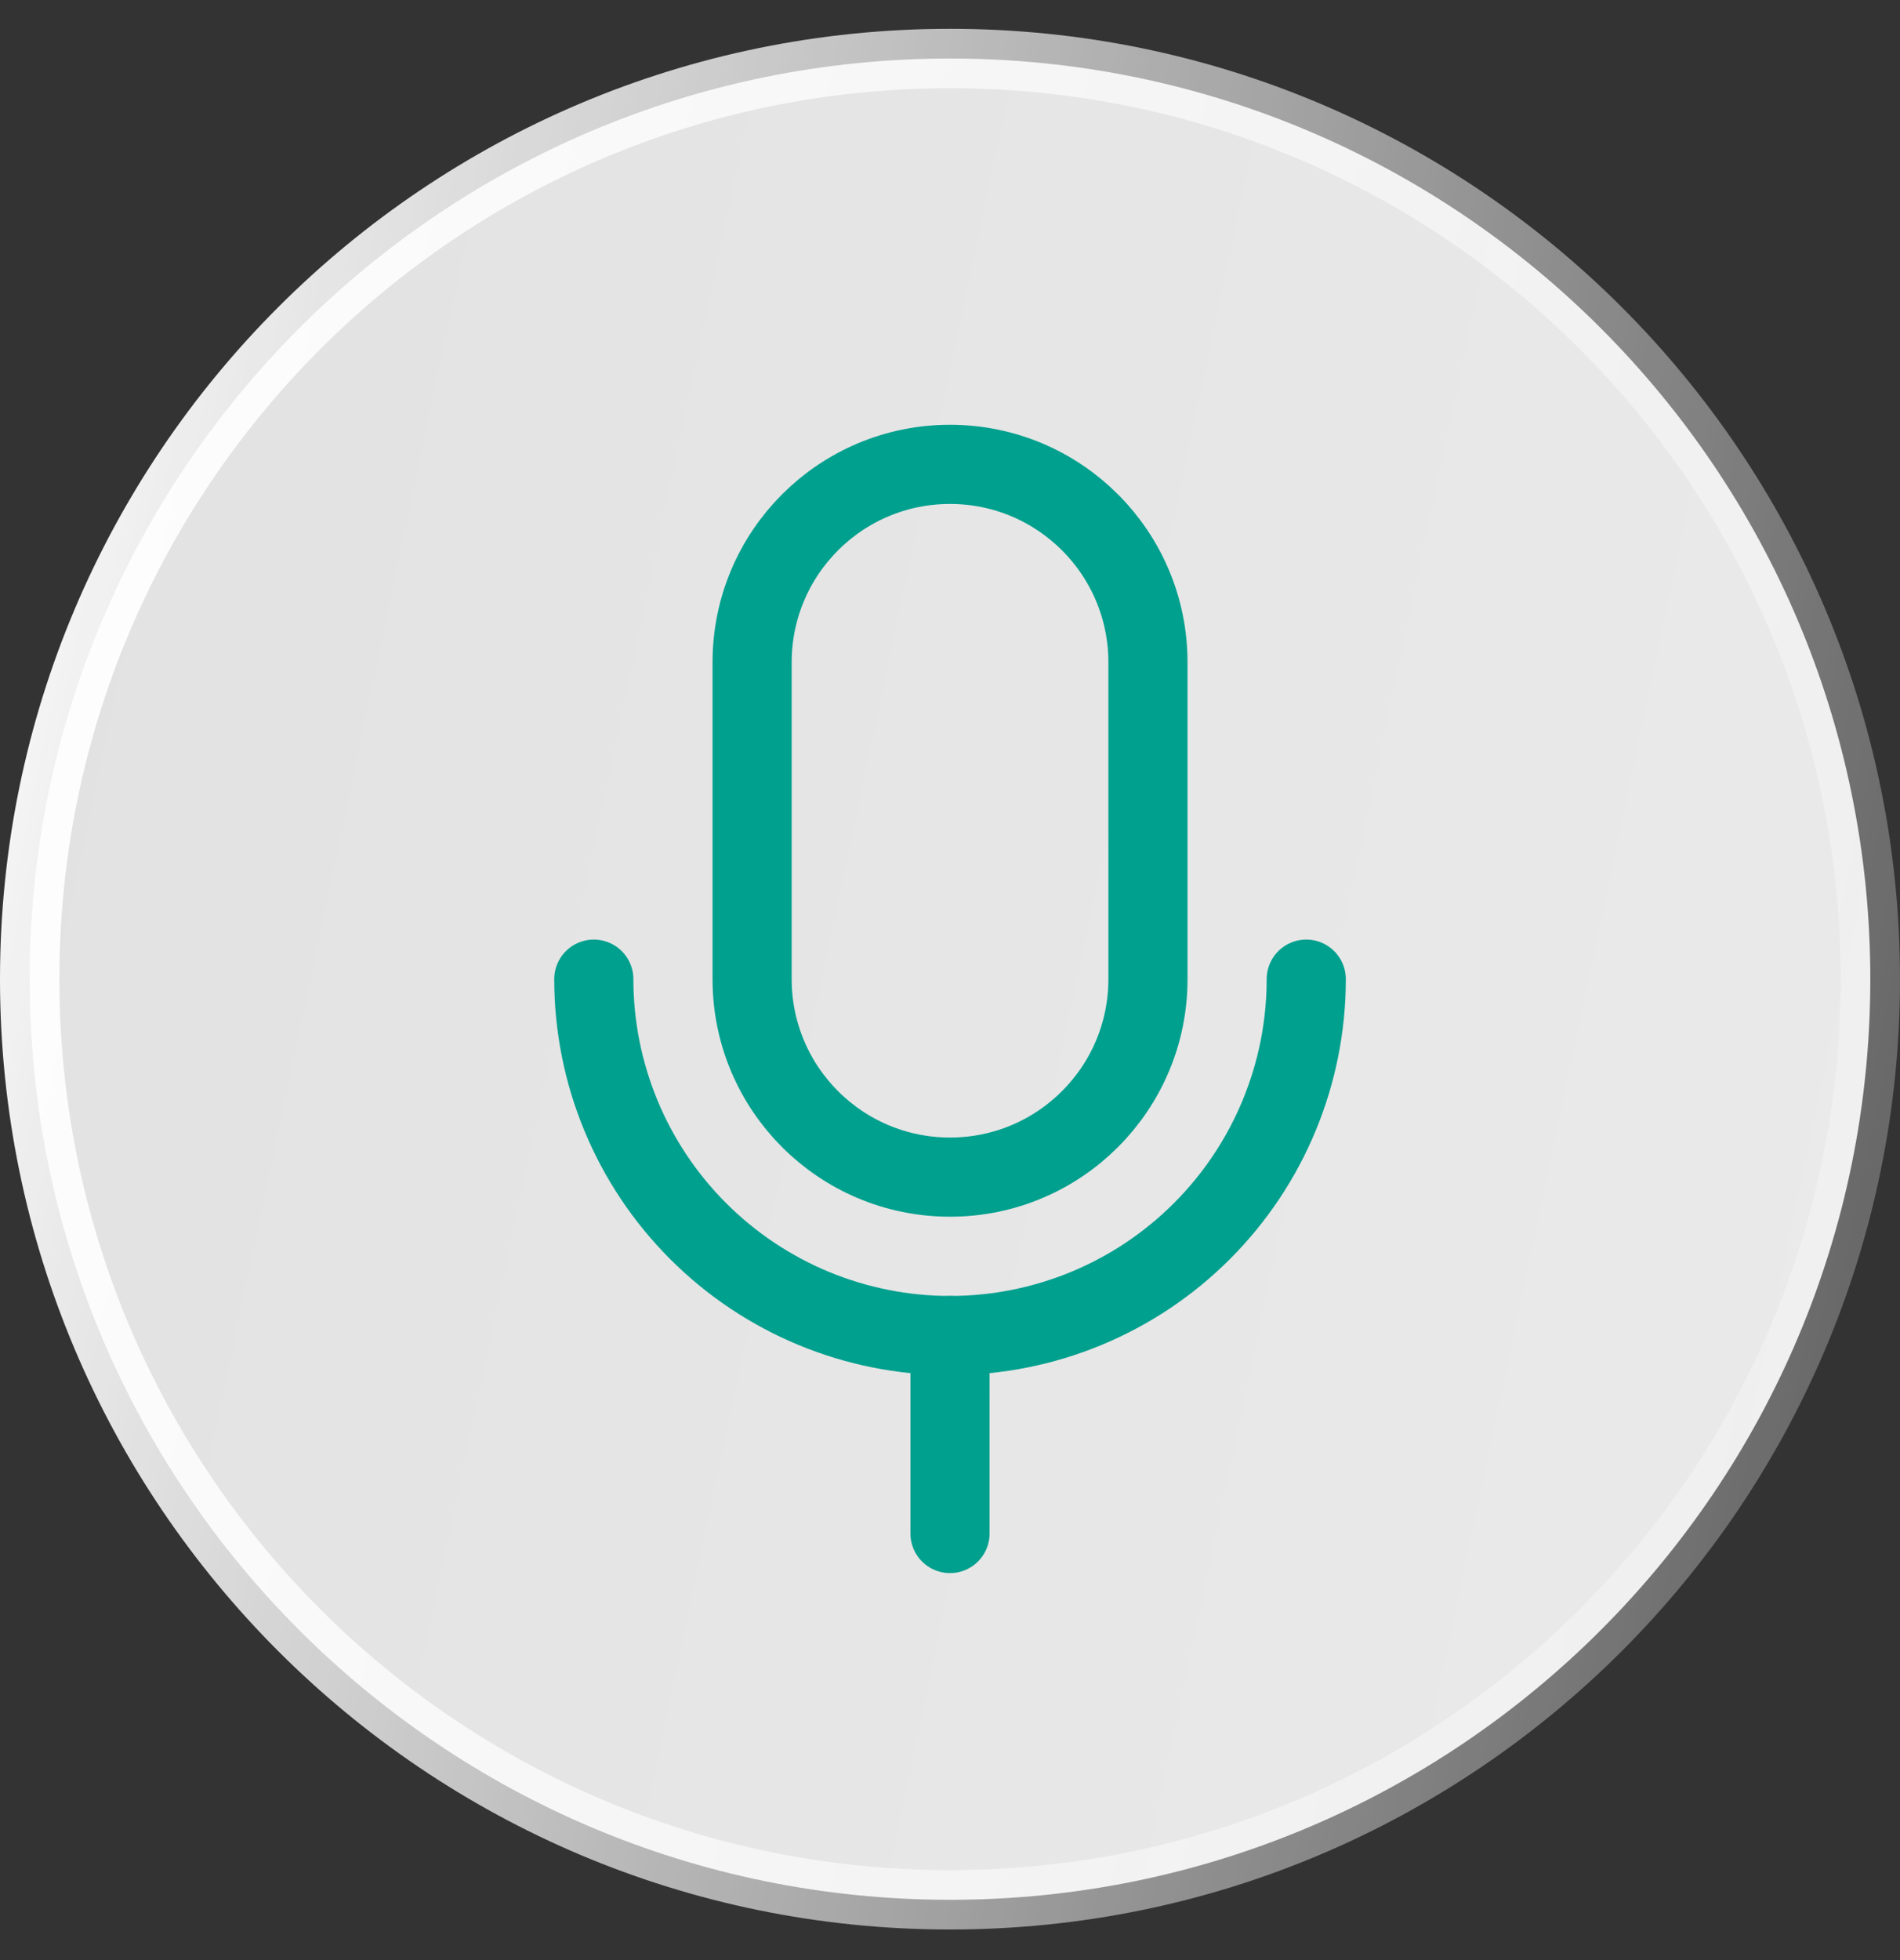
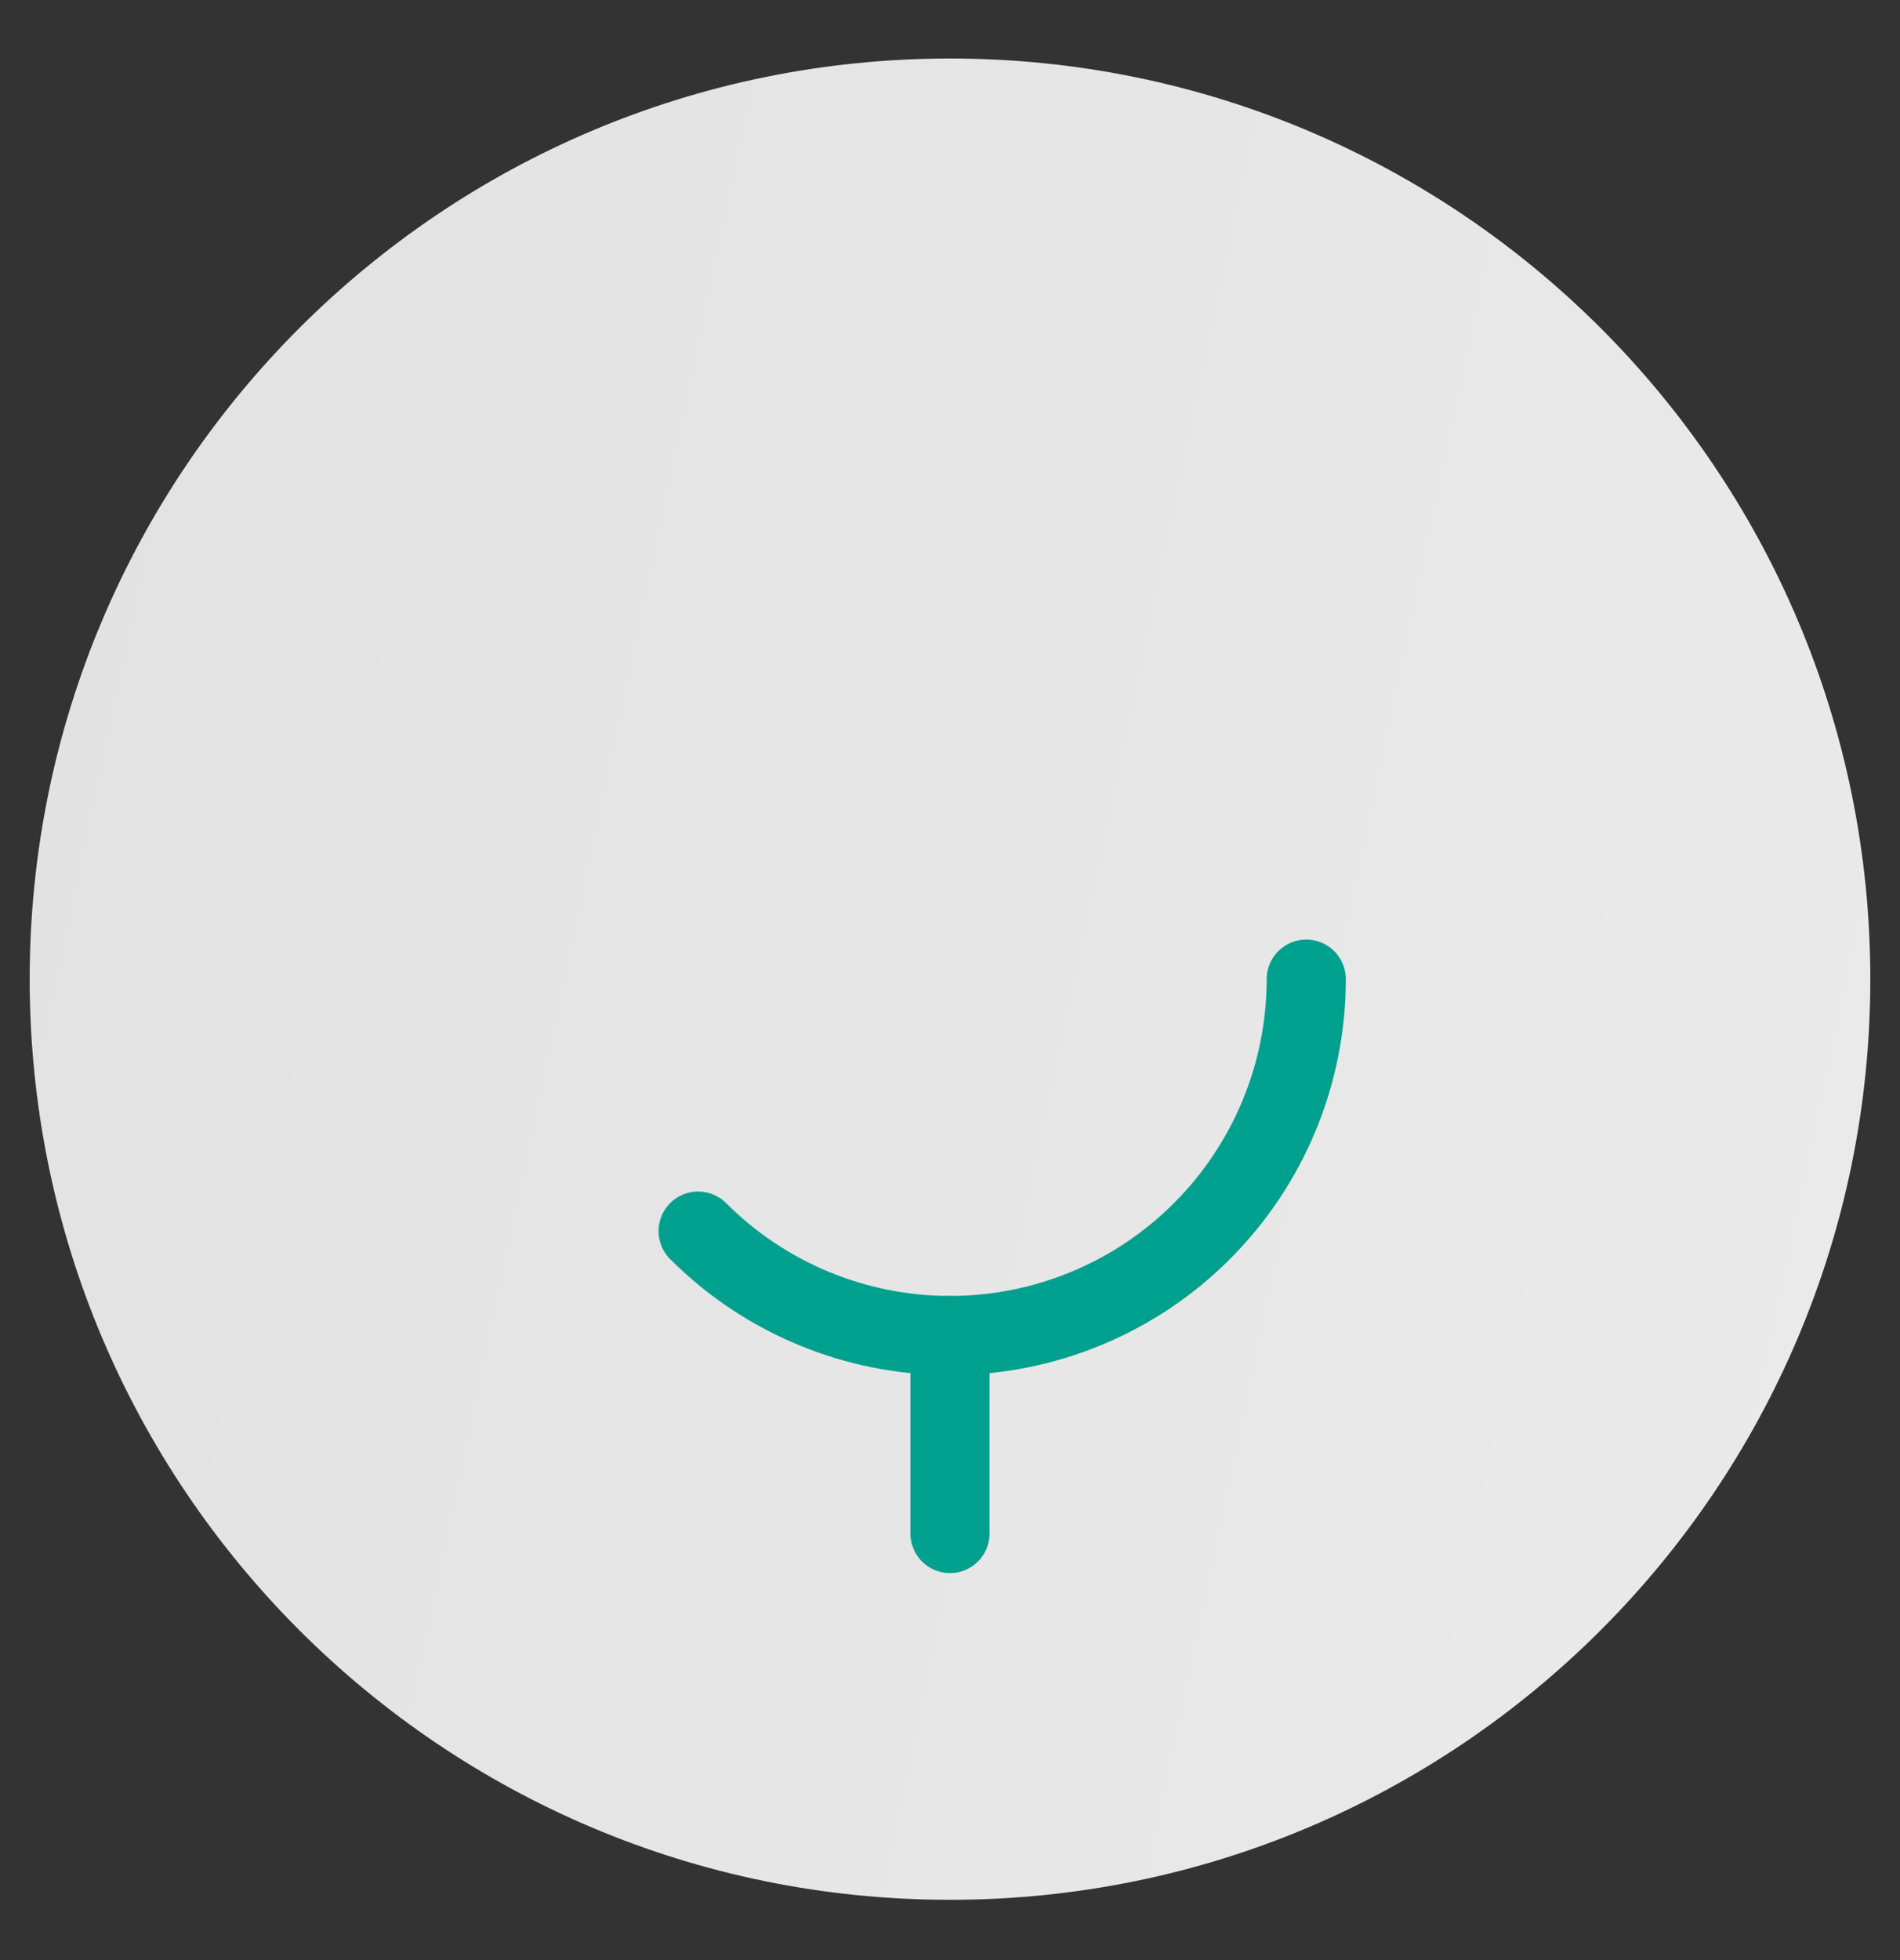
<svg xmlns="http://www.w3.org/2000/svg" width="32" height="33" viewBox="0 0 32 33" fill="none">
  <rect x="0" y="0" width="32" height="33" fill="#333333" stroke="none" />
  <path d="M16 0.985C24.56 0.985 31.5 7.924 31.5 16.485C31.5 25.045 24.56 31.985 16 31.985C7.44 31.985 0.5 25.045 0.5 16.485C0.5 7.924 7.44 0.985 16 0.985Z" fill="url(#paint0_linear_8282_16001)" fill-opacity="0.9" />
-   <path d="M16 0.985C24.56 0.985 31.5 7.924 31.5 16.485C31.5 25.045 24.56 31.985 16 31.985C7.44 31.985 0.5 25.045 0.5 16.485C0.5 7.924 7.44 0.985 16 0.985Z" stroke="url(#paint1_linear_8282_16001)" />
  <g clip-path="url(#clip0_8282_16001)">
-     <path d="M19.334 11.151C19.334 9.31 17.841 7.818 16 7.818C14.159 7.818 12.667 9.31 12.667 11.151V16.485C12.667 18.326 14.159 19.818 16 19.818C17.841 19.818 19.334 18.326 19.334 16.485V11.151Z" stroke="#00A08E" stroke-width="1.333" stroke-linecap="round" stroke-linejoin="round" />
    <path d="M16 22.485V25.818" stroke="#00A08E" stroke-width="1.333" stroke-linecap="round" stroke-linejoin="round" />
-     <path d="M22 16.485C22 18.076 21.368 19.602 20.243 20.727C19.118 21.853 17.592 22.485 16 22.485C14.409 22.485 12.883 21.853 11.758 20.727C10.633 19.602 10.001 18.076 10.001 16.485" stroke="#00A08E" stroke-width="1.333" stroke-linecap="round" stroke-linejoin="round" />
+     <path d="M22 16.485C22 18.076 21.368 19.602 20.243 20.727C19.118 21.853 17.592 22.485 16 22.485C14.409 22.485 12.883 21.853 11.758 20.727" stroke="#00A08E" stroke-width="1.333" stroke-linecap="round" stroke-linejoin="round" />
  </g>
  <defs>
    <linearGradient id="paint0_linear_8282_16001" x1="0" y1="0.485" x2="37.096" y2="8.301" gradientUnits="userSpaceOnUse">
      <stop stop-color="#F5F5F5" />
      <stop offset="1" stop-color="white" />
    </linearGradient>
    <linearGradient id="paint1_linear_8282_16001" x1="0.262" y1="0.866" x2="37.018" y2="8.581" gradientUnits="userSpaceOnUse">
      <stop stop-color="white" />
      <stop offset="1" stop-color="white" stop-opacity="0.2" />
    </linearGradient>
    <clipPath id="clip0_8282_16001">
      <rect width="21.333" height="21.333" fill="white" transform="translate(5.333 5.818)" />
    </clipPath>
  </defs>
</svg>